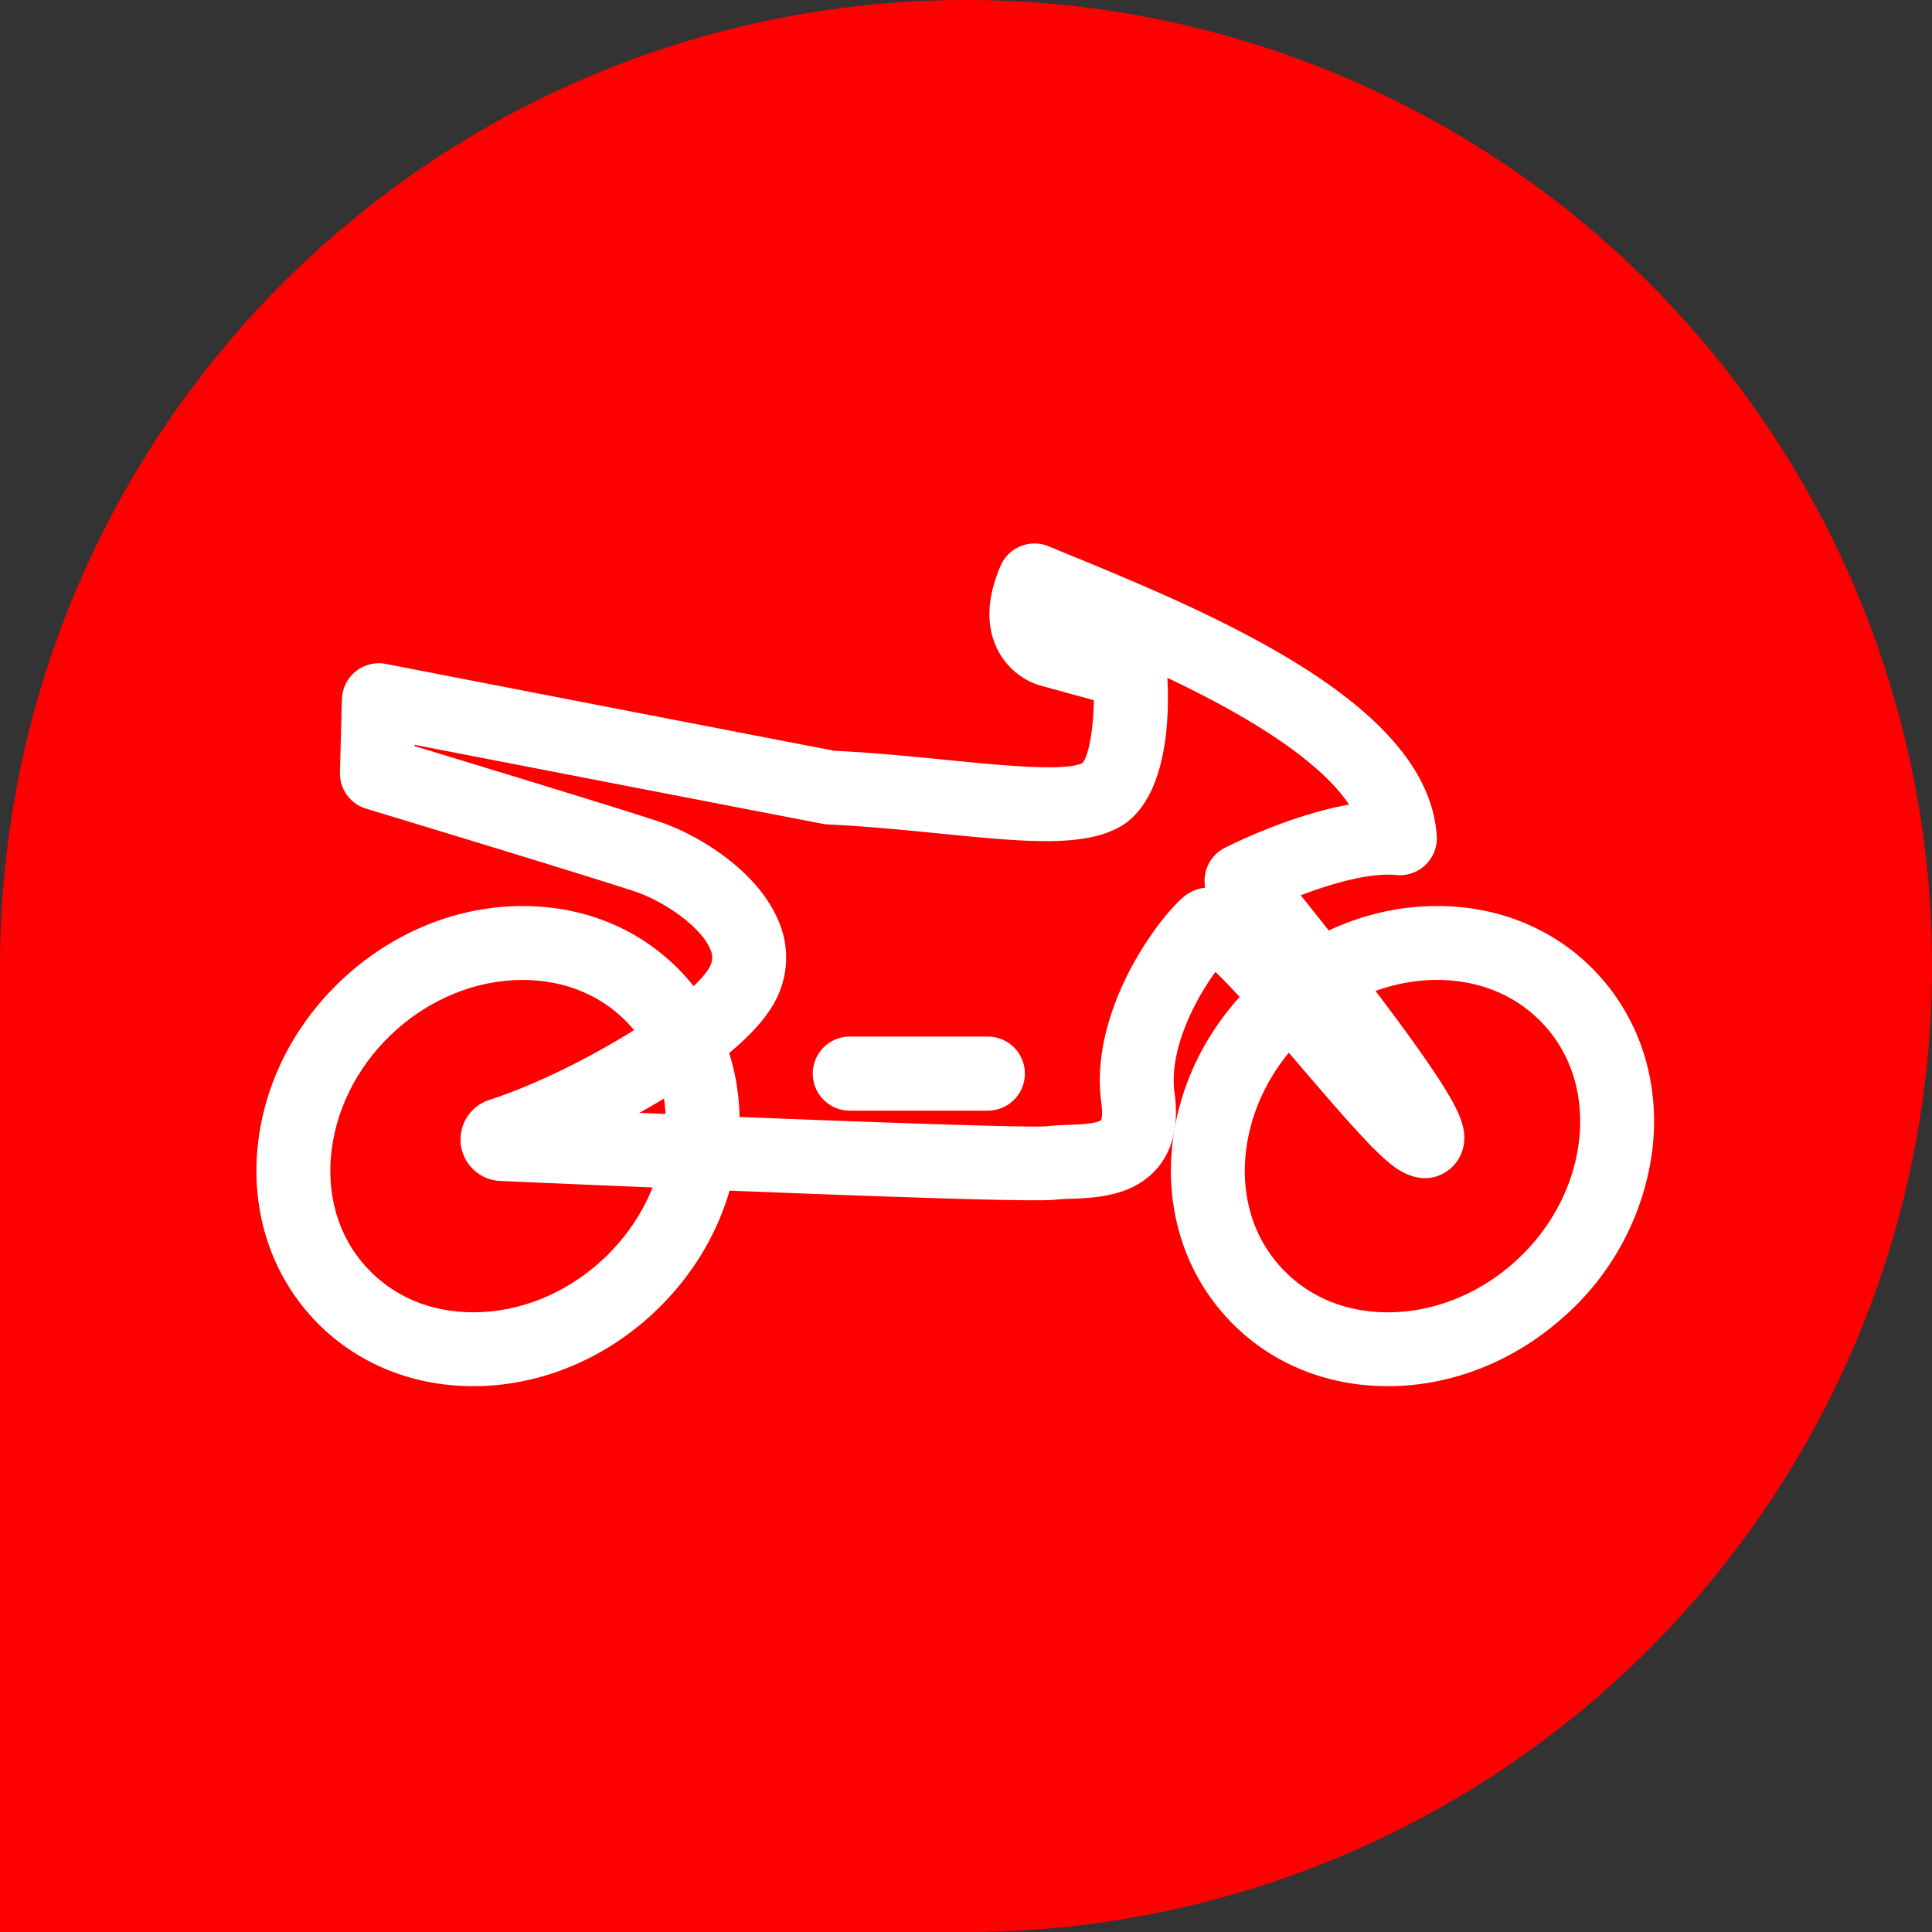
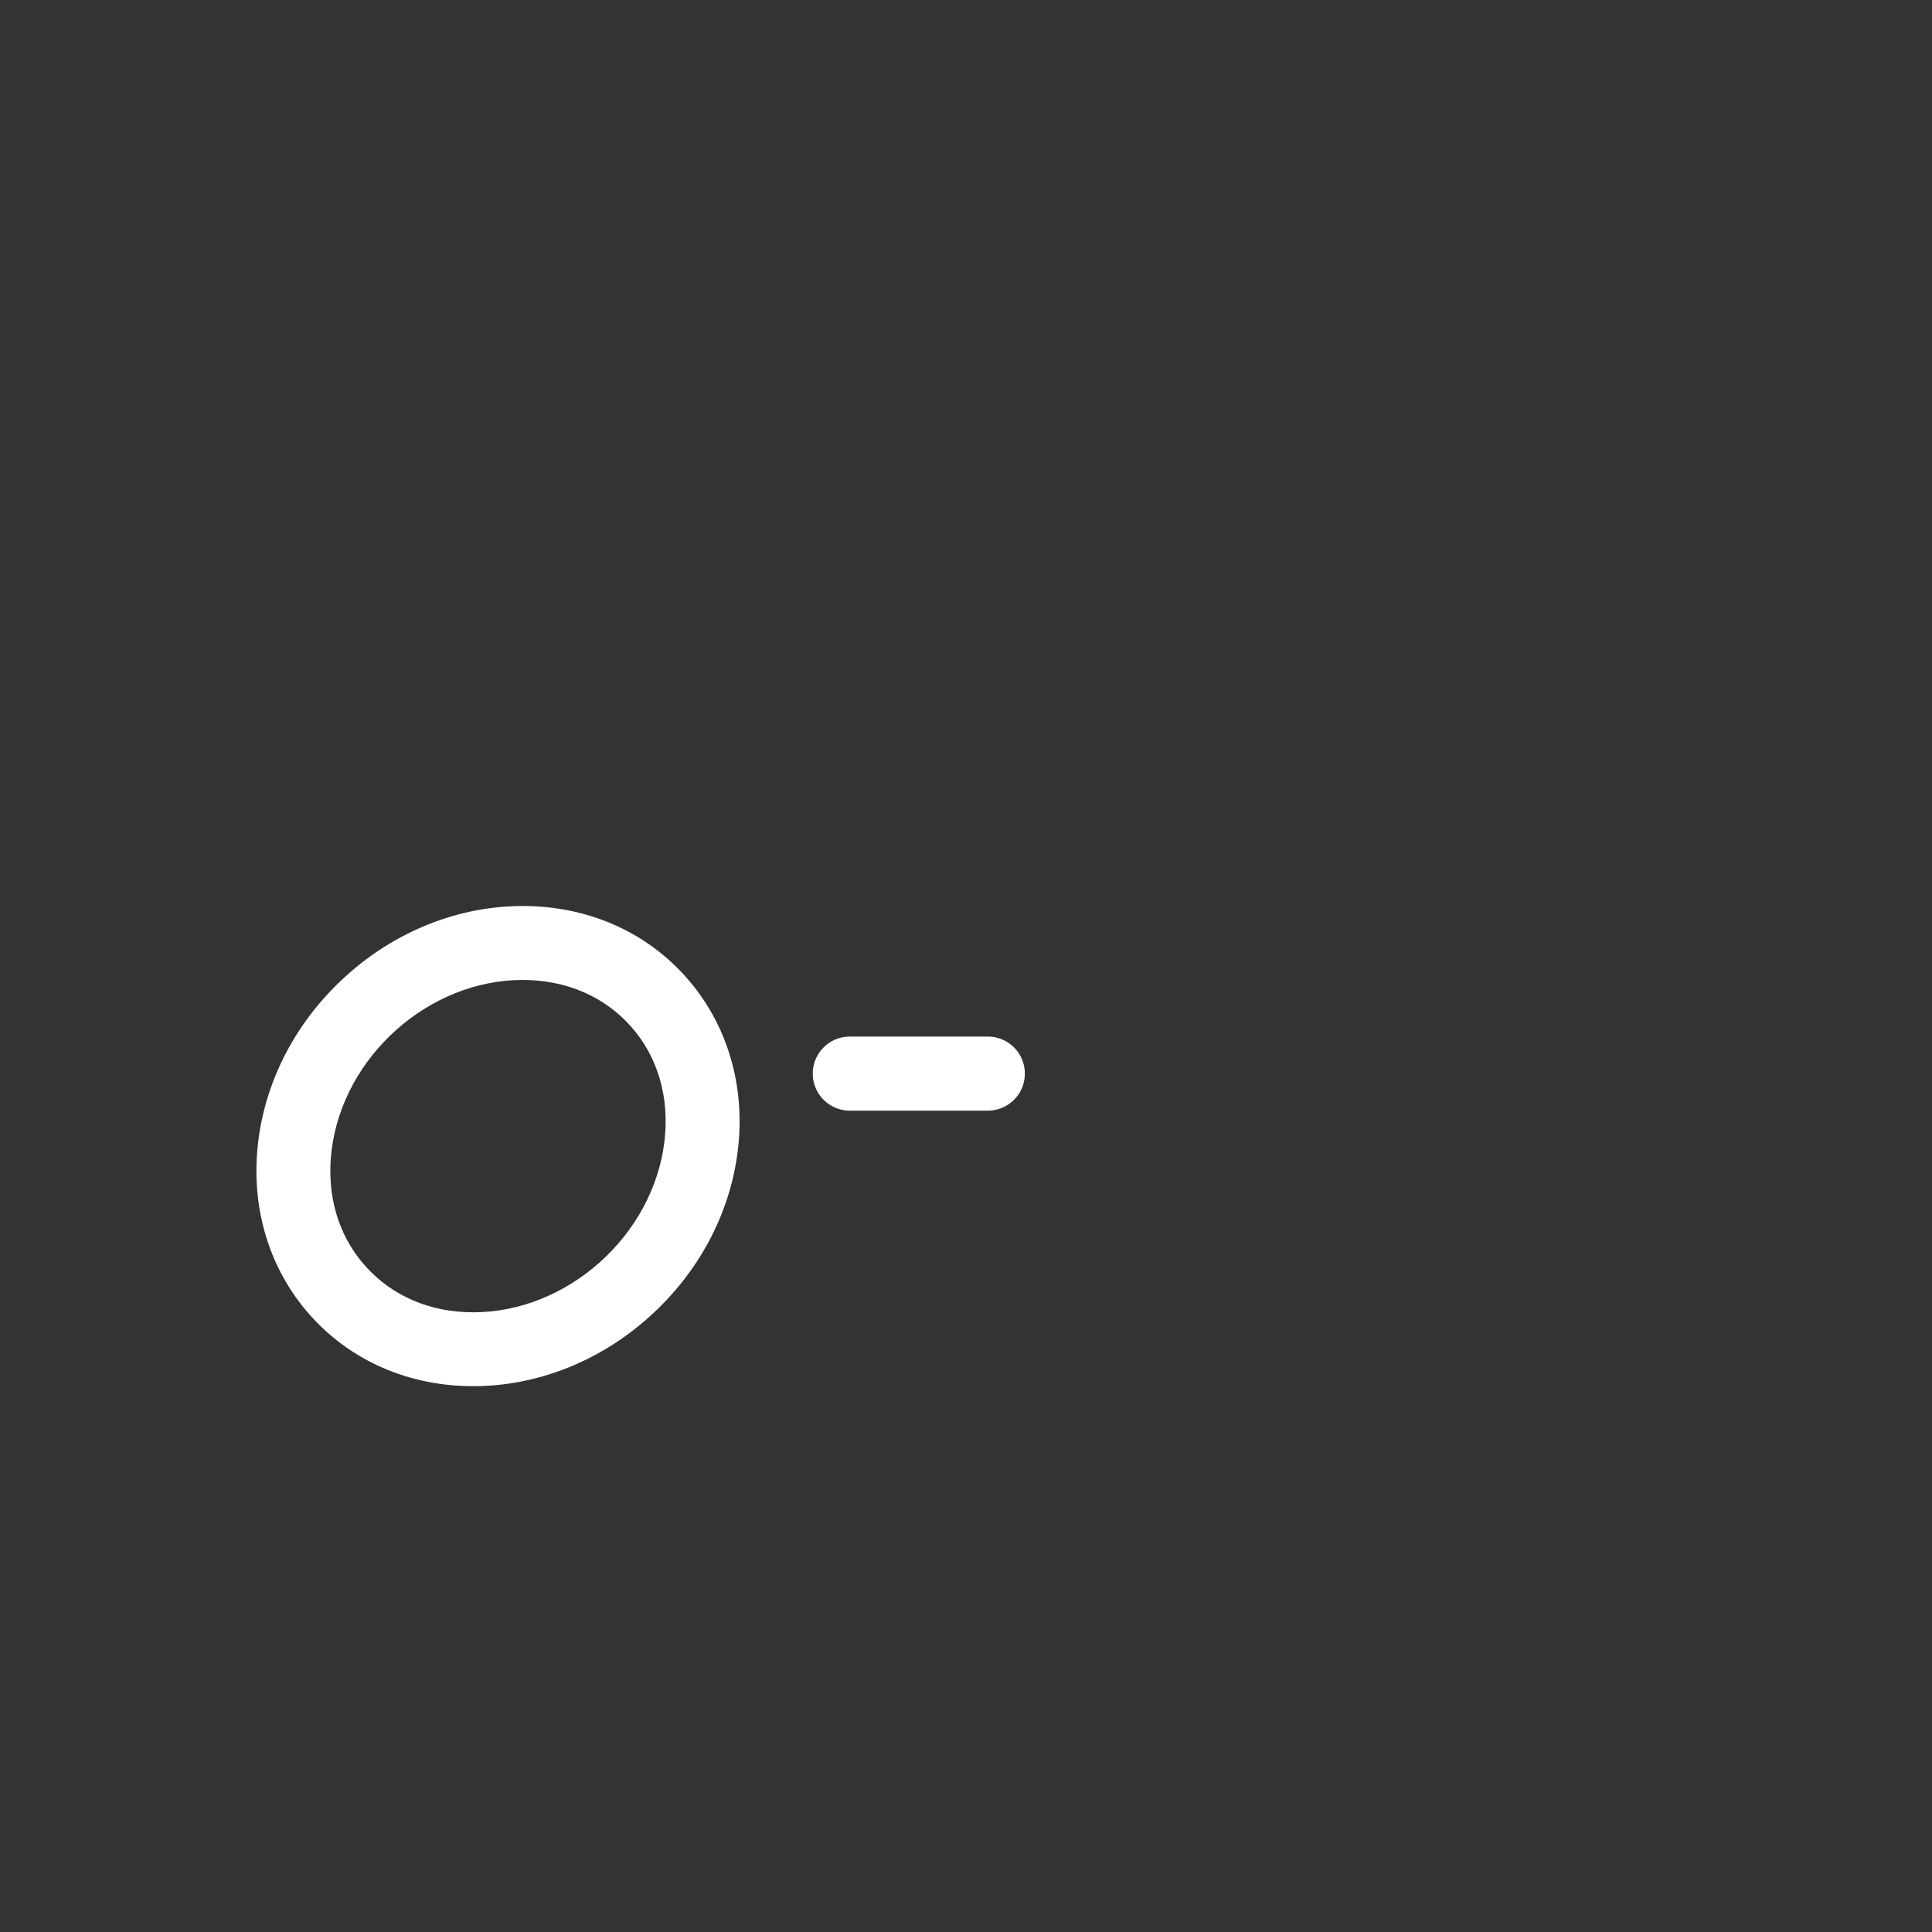
<svg xmlns="http://www.w3.org/2000/svg" id="Capa_1" data-name="Capa 1" viewBox="0 0 600 600">
  <rect x="0" y="0" width="600" height="600" fill="#333333" stroke="none" />
  <defs>
    <style>.cls-1{fill:red;}.cls-2{fill:#fff;}</style>
  </defs>
-   <path class="cls-1" d="M300,0h0A300,300,0,0,1,600,300v0A300,300,0,0,1,300,600H0a0,0,0,0,1,0,0V300A300,300,0,0,1,300,0Z" />
  <path class="cls-2" d="M147,430.49c-20.09,0-38.14-7.88-50.81-22.18s-18.47-33.52-16-53.76c2.38-19.63,12.2-38,27.64-51.79s34.82-21.39,54.49-21.39c20.09,0,38.14,7.87,50.81,22.18s18.47,33.52,16,53.76c-2.38,19.62-12.2,38-27.64,51.79S166.62,430.49,147,430.49Zm15.31-126.16c-29.17,0-55.79,23.77-59.34,53-1.65,13.63,2,26.33,10.41,35.77s20.19,14.45,33.62,14.45c29.17,0,55.79-23.77,59.34-53,1.65-13.63-2-26.34-10.4-35.78S175.69,304.33,162.26,304.33Z" />
-   <path class="cls-2" d="M431,430.49c-20.09,0-38.14-7.88-50.81-22.18s-18.46-33.52-16-53.76c2.38-19.63,12.2-38,27.65-51.79s34.81-21.39,54.48-21.39c20.1,0,38.14,7.87,50.81,22.18s18.47,33.52,16,53.76h0a83.14,83.14,0,0,1-27.65,51.79C470,422.89,450.62,430.49,431,430.49Zm15.31-126.16c-29.17,0-55.79,23.77-59.33,53-1.66,13.63,2,26.33,10.4,35.77s20.19,14.45,33.62,14.45c29.18,0,55.8-23.77,59.34-53,1.66-13.63-2-26.34-10.4-35.78S459.69,304.33,446.26,304.33Zm55.43,51.6h0Z" />
-   <path class="cls-2" d="M321.32,372.76c-23.45,0-100.86-3.16-165.91-6A12.9,12.9,0,0,1,152,341.58h0c26.15-8.47,62.59-30.47,68.38-41.29a5.72,5.72,0,0,0,.23-5.4c-2.81-7-14.35-15-23.37-18-14.8-4.94-82.85-25.55-83.53-25.75a11.48,11.48,0,0,1-8.15-11.31l.63-22.69a11.48,11.48,0,0,1,13.67-10.95c.68.13,68.38,13.29,139.13,26.95,12.62.63,24.76,1.84,35.49,2.91,16.17,1.6,36.19,3.6,41.67.93,2-2.29,3.43-10.71,3.56-19.52l-17.06-4.69-.42-.13A22,22,0,0,1,309.45,201c-3.28-7.14-2.85-15.64,1.27-25.26a11.48,11.48,0,0,1,14.95-6.08l6.57,2.7c19.43,8,46,18.89,68.44,32.41,29.31,17.69,44.2,35.61,45.52,54.76a11.49,11.49,0,0,1-12.56,12.22c-8.32-.8-20.17,2.66-29.68,6.29,5.54,6.91,12.83,16.11,20,25.5,8.6,11.2,15.43,20.52,20.29,27.68,8.77,12.92,11.18,18.56,10.36,24.11a12.37,12.37,0,0,1-5.33,8.47c-2.95,2-9.12,4.29-17.3-2.21a81.12,81.12,0,0,1-8-7.63c-5.57-5.86-12.39-13.81-19.61-22.23-7.79-9.09-19.68-23-26.9-29.89-6.52,8.9-14.53,24.42-12.7,37.59,1.34,9.66-.43,17.47-5.25,23.22-7.5,8.93-19.32,9.36-27.14,9.65-1.8.06-3.5.13-4.67.27C326.73,372.7,324.53,372.76,321.32,372.76Zm-162.25-9.33Zm-3.54-10.93h0Zm43-6.88c72.46,3,120.59,4.63,126.45,4.16,2.14-.26,4.4-.35,6.59-.43,2.68-.09,8.93-.32,10.37-1.46.11-.24.61-1.65.1-5.3-3.77-27.14,15.65-55.08,25.09-63.66a12.84,12.84,0,0,1,7.15-3.26,11.5,11.5,0,0,1,6.06-12.34c2.54-1.29,20.43-10.2,38.63-13.46-5.35-8-15.53-16.61-30.17-25.44-8.25-5-17.25-9.64-26.27-13.93.61,10.92.36,35.75-13.21,45.33l-.49.33c-11.44,7.23-30.4,5.34-56.63,2.73-10.7-1.06-22.82-2.26-35.16-2.86a11.2,11.2,0,0,1-1.62-.2c-52.42-10.11-103.32-20-126.66-24.52v.4c18.88,5.73,63.66,19.37,75.75,23.39,13.87,4.63,31.5,16.4,37.43,31.31a28.51,28.51,0,0,1-1.32,24.72C234.37,322.8,216.84,335.44,198.54,345.62Z" />
  <path class="cls-2" d="M306.78,344.92H263.91a11.48,11.48,0,0,1,0-23h42.87a11.48,11.48,0,0,1,0,23Z" />
</svg>